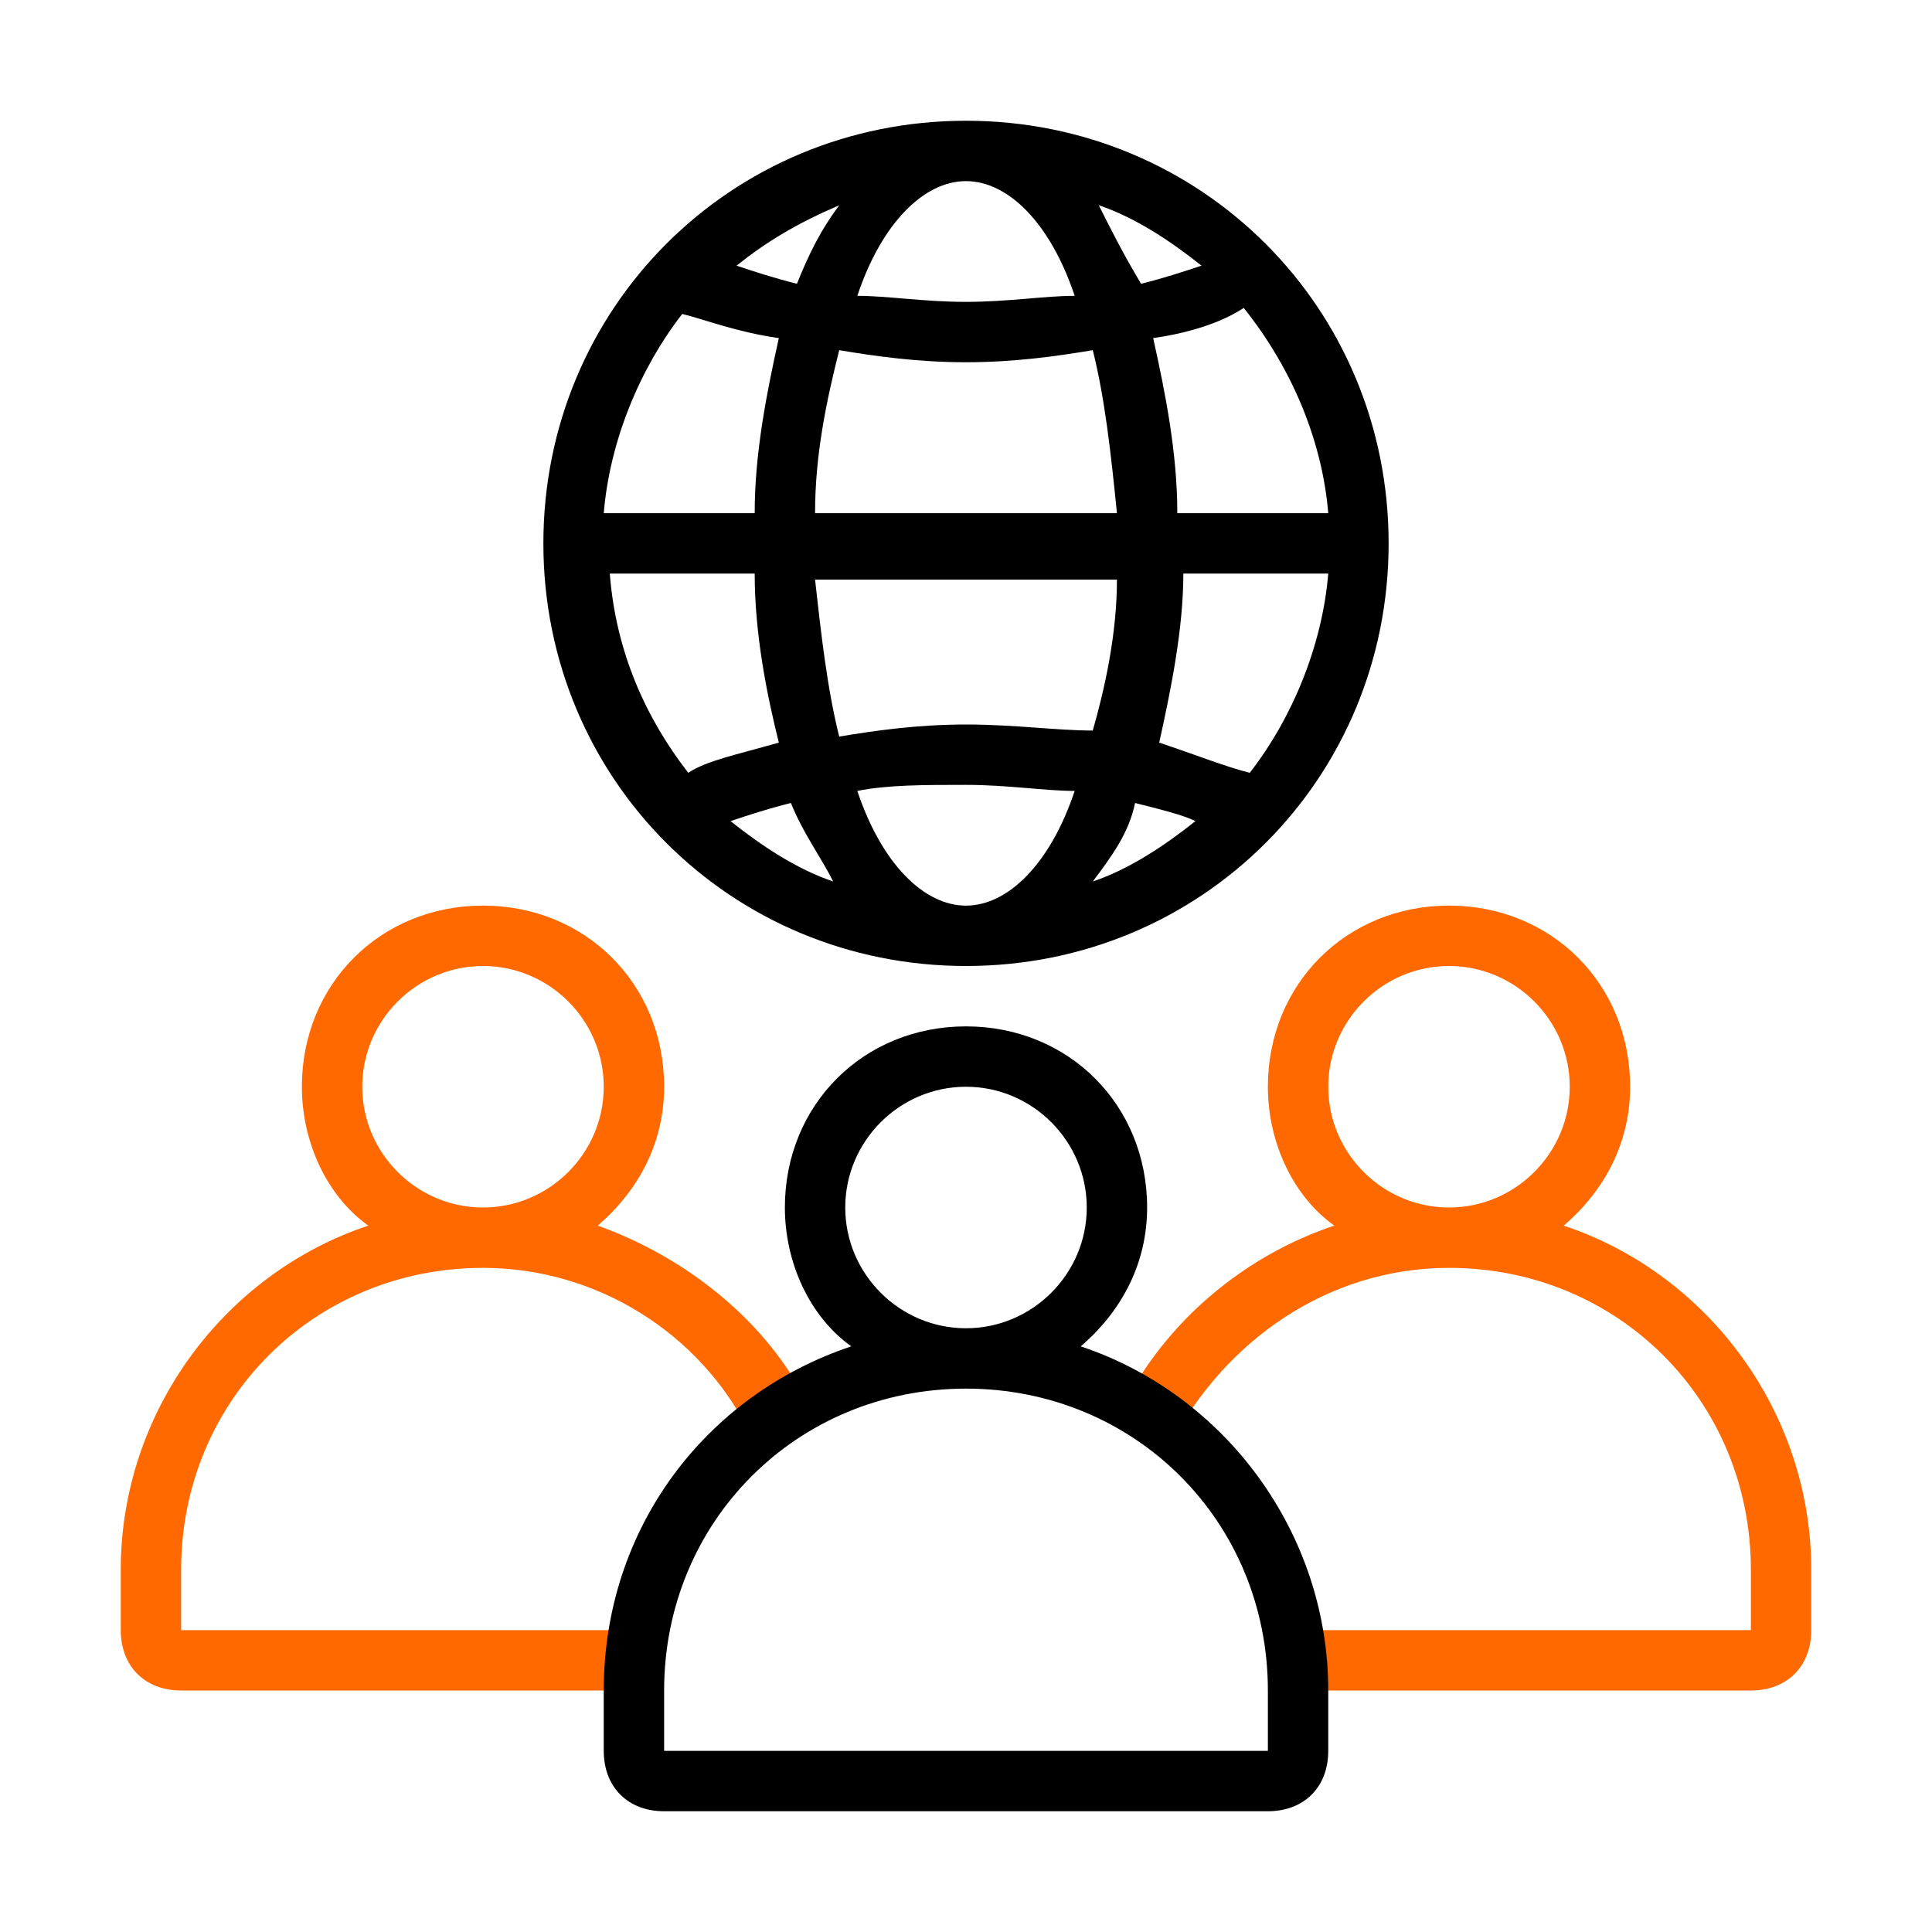
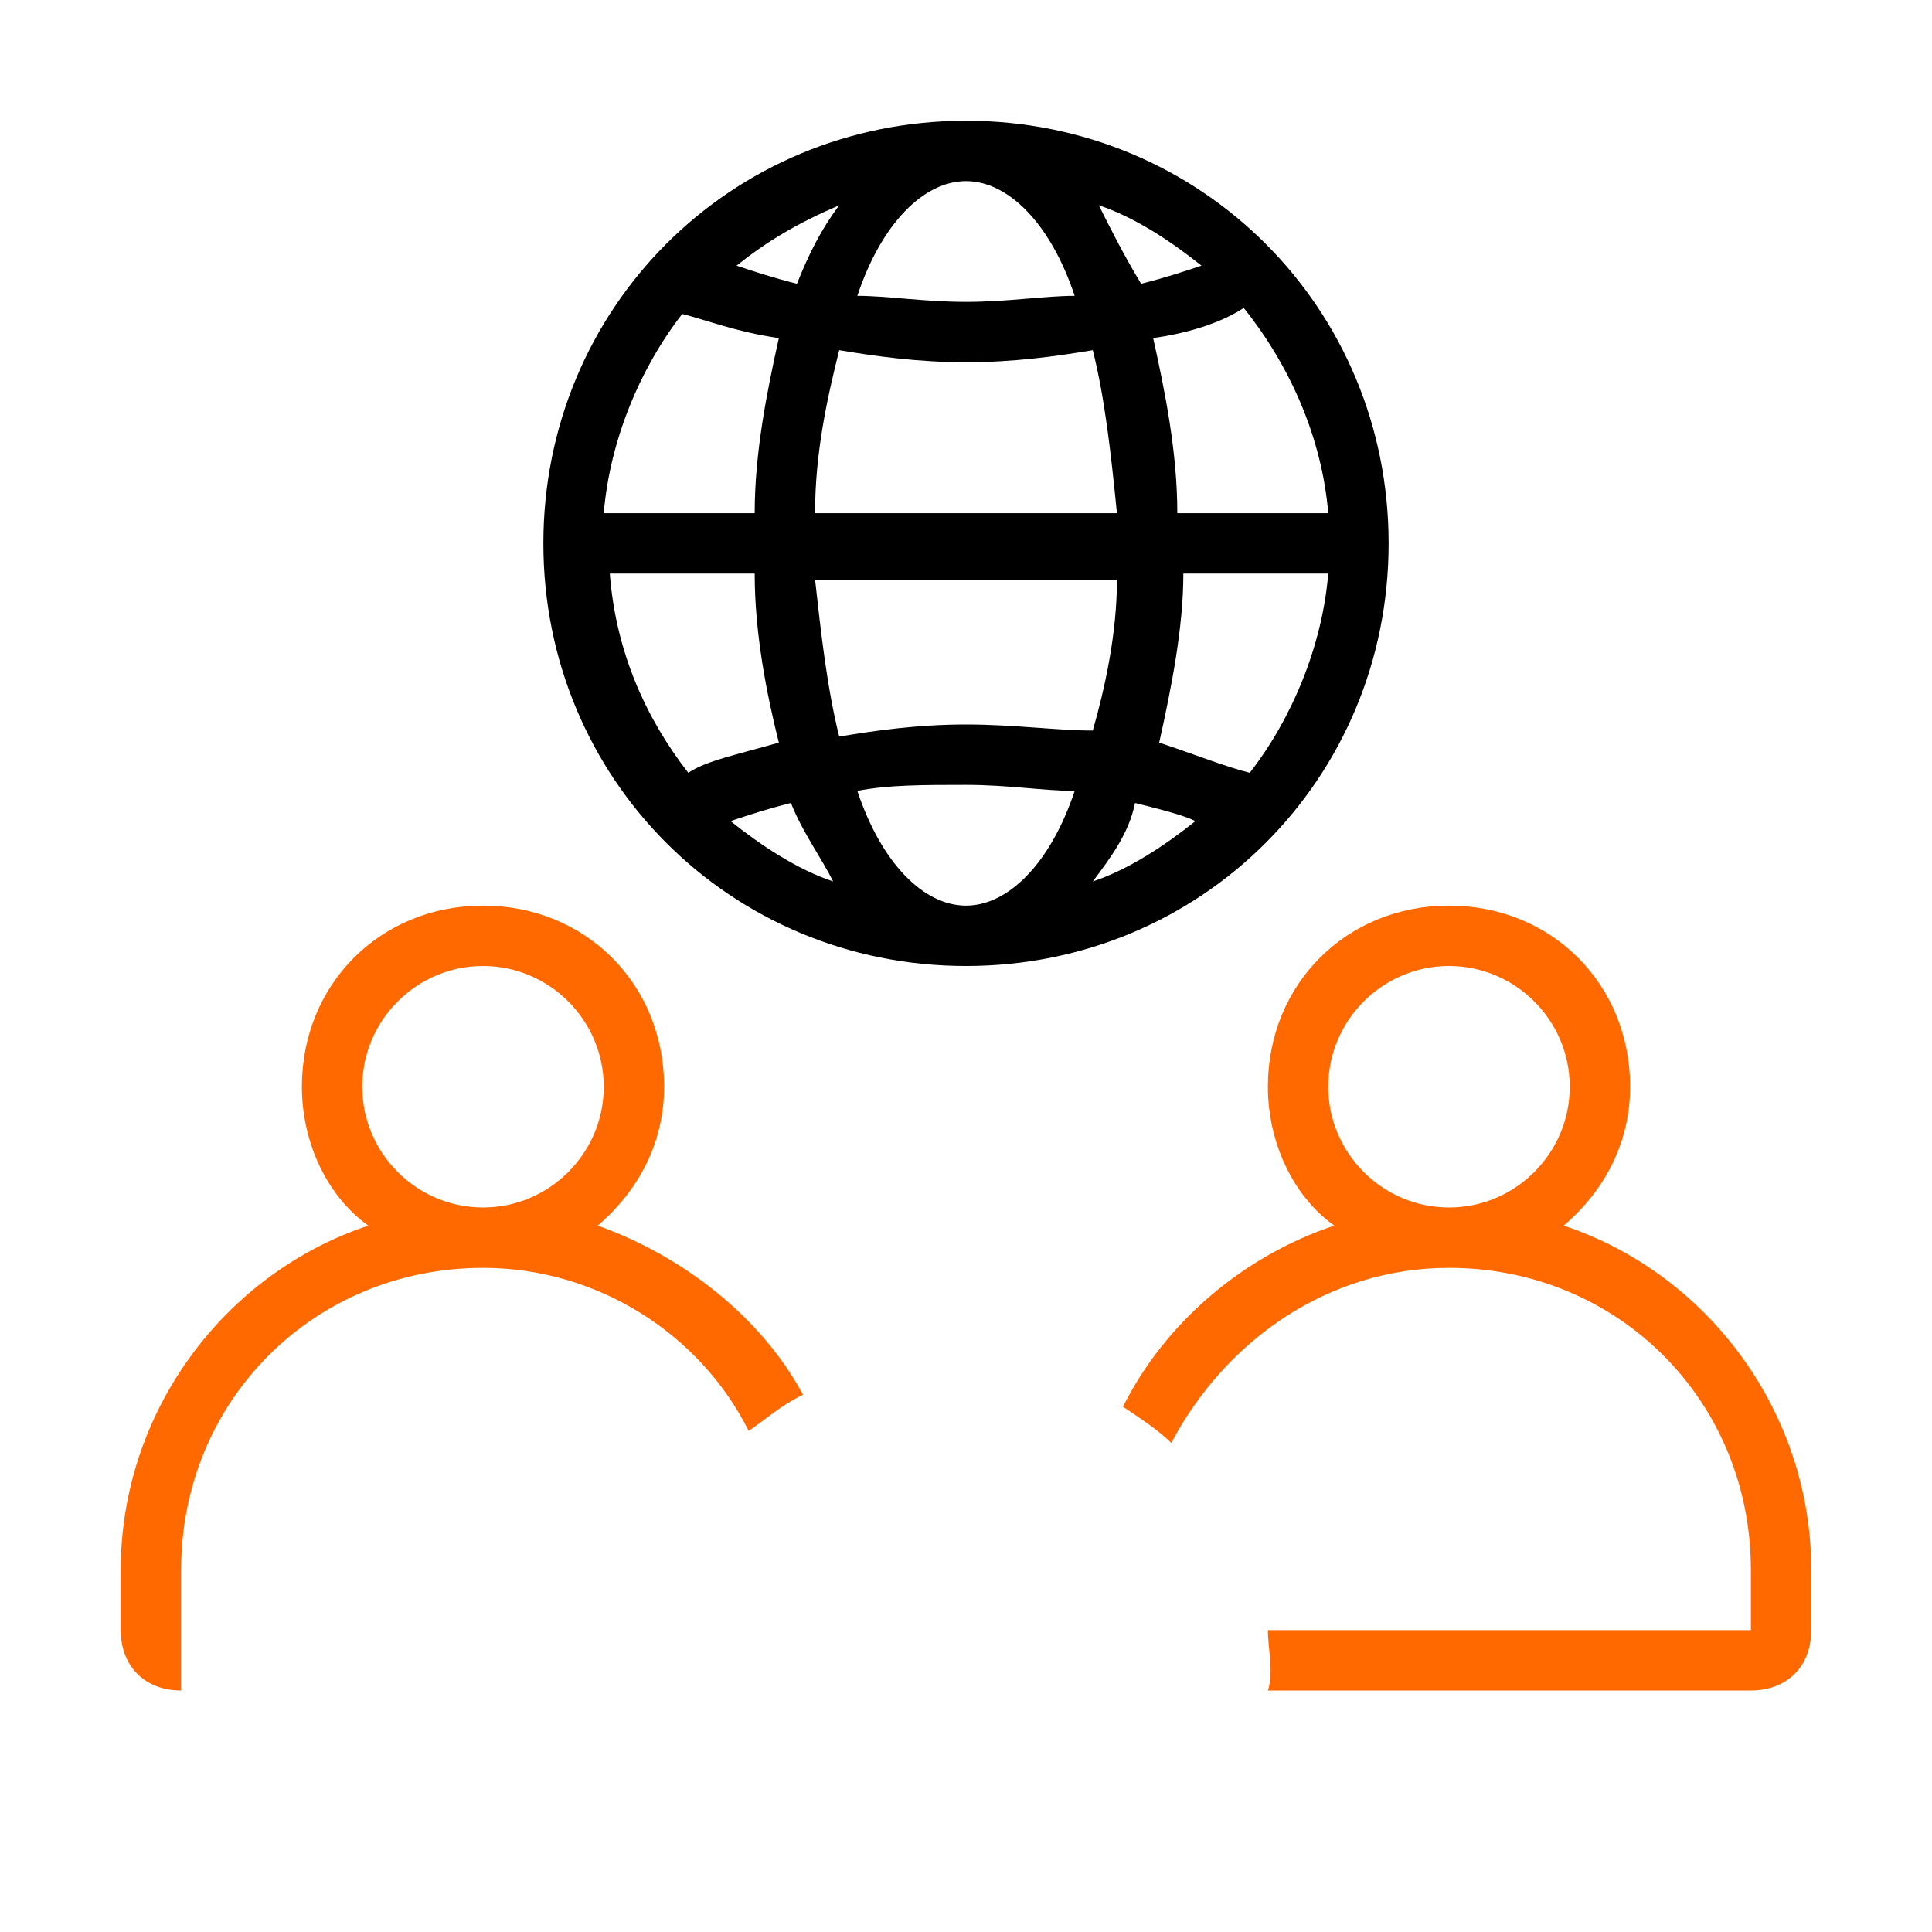
<svg xmlns="http://www.w3.org/2000/svg" version="1.1" id="Layer_1" x="0px" y="0px" viewBox="0 0 32 32" style="enable-background:new 0 0 32 32;" xml:space="preserve">
  <style type="text/css">
	.st0{fill:#FF6900;}
</style>
  <g>
    <path class="st0" d="M25.9,20.3c0.7-0.6,1.1-1.4,1.1-2.3c0-1.7-1.3-3-3-3s-3,1.3-3,3c0,0.9,0.4,1.8,1.1,2.3c-1.5,0.5-2.8,1.6-3.5,3   c0.3,0.2,0.6,0.4,0.8,0.6C20.3,22.2,22,21,24,21c2.8,0,5,2.2,5,5v1h-8c0,0.3,0.1,0.7,0,1H29c0.6,0,1-0.4,1-1v-1   C30,23.4,28.3,21.1,25.9,20.3z M22,18c0-1.1,0.9-2,2-2s2,0.9,2,2s-0.9,2-2,2S22,19.1,22,18z" />
-     <path class="st0" d="M9.9,20.3c0.7-0.6,1.1-1.4,1.1-2.3c0-1.7-1.3-3-3-3s-3,1.3-3,3c0,0.9,0.4,1.8,1.1,2.3C3.7,21.1,2,23.4,2,26v1   c0,0.6,0.4,1,1,1h7.7c0-0.3,0-0.7,0-1H3v-1c0-2.8,2.2-5,5-5c1.9,0,3.6,1.1,4.4,2.7c0.3-0.2,0.5-0.4,0.9-0.6   C12.6,21.8,11.3,20.8,9.9,20.3z M6,18c0-1.1,0.9-2,2-2s2,0.9,2,2s-0.9,2-2,2S6,19.1,6,18z" />
+     <path class="st0" d="M9.9,20.3c0.7-0.6,1.1-1.4,1.1-2.3c0-1.7-1.3-3-3-3s-3,1.3-3,3c0,0.9,0.4,1.8,1.1,2.3C3.7,21.1,2,23.4,2,26v1   c0,0.6,0.4,1,1,1c0-0.3,0-0.7,0-1H3v-1c0-2.8,2.2-5,5-5c1.9,0,3.6,1.1,4.4,2.7c0.3-0.2,0.5-0.4,0.9-0.6   C12.6,21.8,11.3,20.8,9.9,20.3z M6,18c0-1.1,0.9-2,2-2s2,0.9,2,2s-0.9,2-2,2S6,19.1,6,18z" />
  </g>
  <g>
    <path d="M16,16c3.9,0,7-3.1,7-7s-3.1-7-7-7S9,5.1,9,9S12.1,16,16,16z M17.8,4.9C17.3,4.9,16.7,5,16,5c-0.7,0-1.3-0.1-1.8-0.1   C14.6,3.7,15.3,3,16,3C16.7,3,17.4,3.7,17.8,4.9z M18.2,3.4c0.6,0.2,1.2,0.6,1.7,1c-0.3,0.1-0.6,0.2-1,0.3   C18.6,4.2,18.4,3.8,18.2,3.4z M22,9.5c-0.1,1.2-0.6,2.4-1.3,3.3c-0.4-0.1-0.9-0.3-1.5-0.5c0.2-0.9,0.4-1.9,0.4-2.8H22z M14.2,13.1   C14.7,13,15.3,13,16,13c0.7,0,1.3,0.1,1.8,0.1C17.4,14.3,16.7,15,16,15C15.3,15,14.6,14.3,14.2,13.1z M13.8,14.6   c-0.6-0.2-1.2-0.6-1.7-1c0.3-0.1,0.6-0.2,1-0.3C13.3,13.8,13.6,14.2,13.8,14.6z M18.8,13.3c0.4,0.1,0.8,0.2,1,0.3   c-0.5,0.4-1.1,0.8-1.7,1C18.4,14.2,18.7,13.8,18.8,13.3z M18.1,12.1C17.5,12.1,16.8,12,16,12c-0.8,0-1.5,0.1-2.1,0.2   c-0.2-0.8-0.3-1.7-0.4-2.6h5C18.5,10.5,18.3,11.4,18.1,12.1z M13.5,8.5c0-1,0.2-1.9,0.4-2.7C14.5,5.9,15.2,6,16,6   c0.8,0,1.5-0.1,2.1-0.2c0.2,0.8,0.3,1.7,0.4,2.7H13.5z M13.2,4.7c-0.4-0.1-0.7-0.2-1-0.3c0.5-0.4,1-0.7,1.7-1   C13.6,3.8,13.4,4.2,13.2,4.7z M12.9,5.6c-0.2,0.9-0.4,1.9-0.4,2.9H10c0.1-1.2,0.6-2.4,1.3-3.3C11.7,5.3,12.2,5.5,12.9,5.6z    M12.5,9.5c0,1,0.2,2,0.4,2.8c-0.7,0.2-1.2,0.3-1.5,0.5c-0.7-0.9-1.2-2-1.3-3.3H12.5z M22,8.5h-2.5c0-1-0.2-2-0.4-2.9   c0.7-0.1,1.2-0.3,1.5-0.5C21.4,6.1,21.9,7.3,22,8.5z" />
-     <path d="M17.9,22.3c0.7-0.6,1.1-1.4,1.1-2.3c0-1.7-1.3-3-3-3s-3,1.3-3,3c0,0.9,0.4,1.8,1.1,2.3c-2.4,0.8-4.1,3-4.1,5.7v1   c0,0.6,0.4,1,1,1h10c0.6,0,1-0.4,1-1v-1C22,25.4,20.3,23.1,17.9,22.3z M14,20c0-1.1,0.9-2,2-2s2,0.9,2,2s-0.9,2-2,2S14,21.1,14,20z    M21,29H11v-1c0-2.8,2.2-5,5-5s5,2.2,5,5V29z" />
  </g>
</svg>